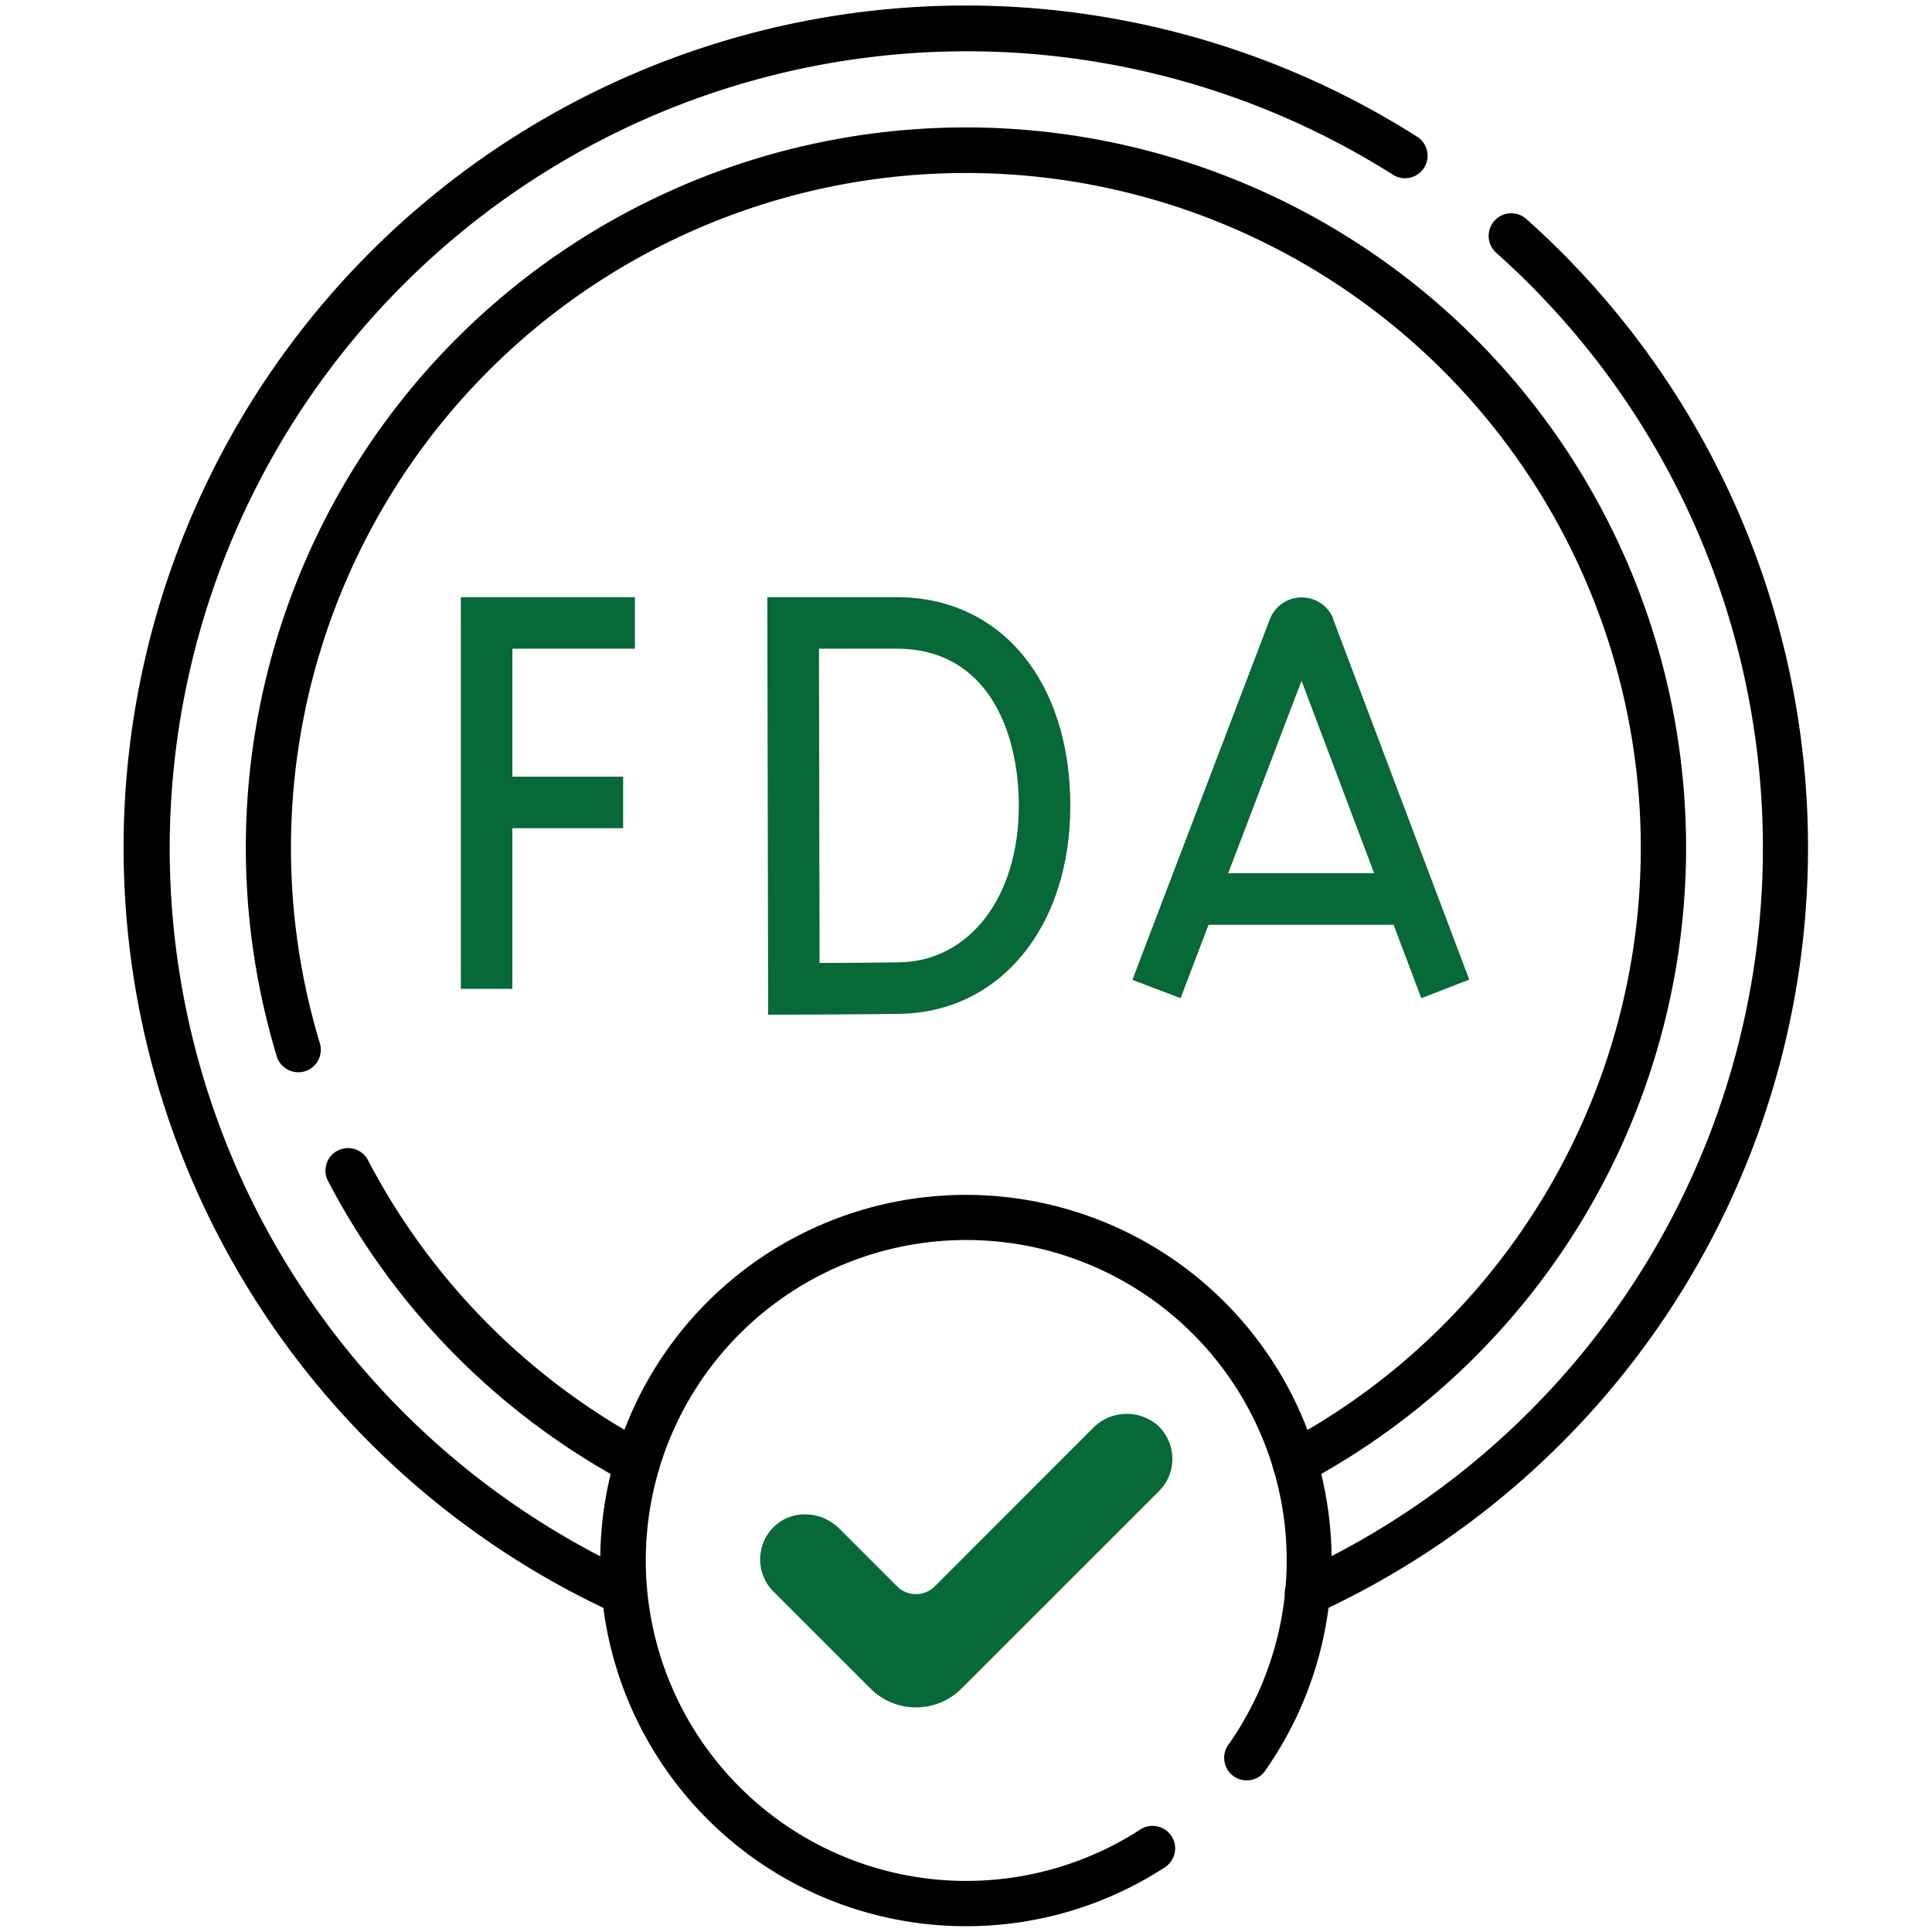
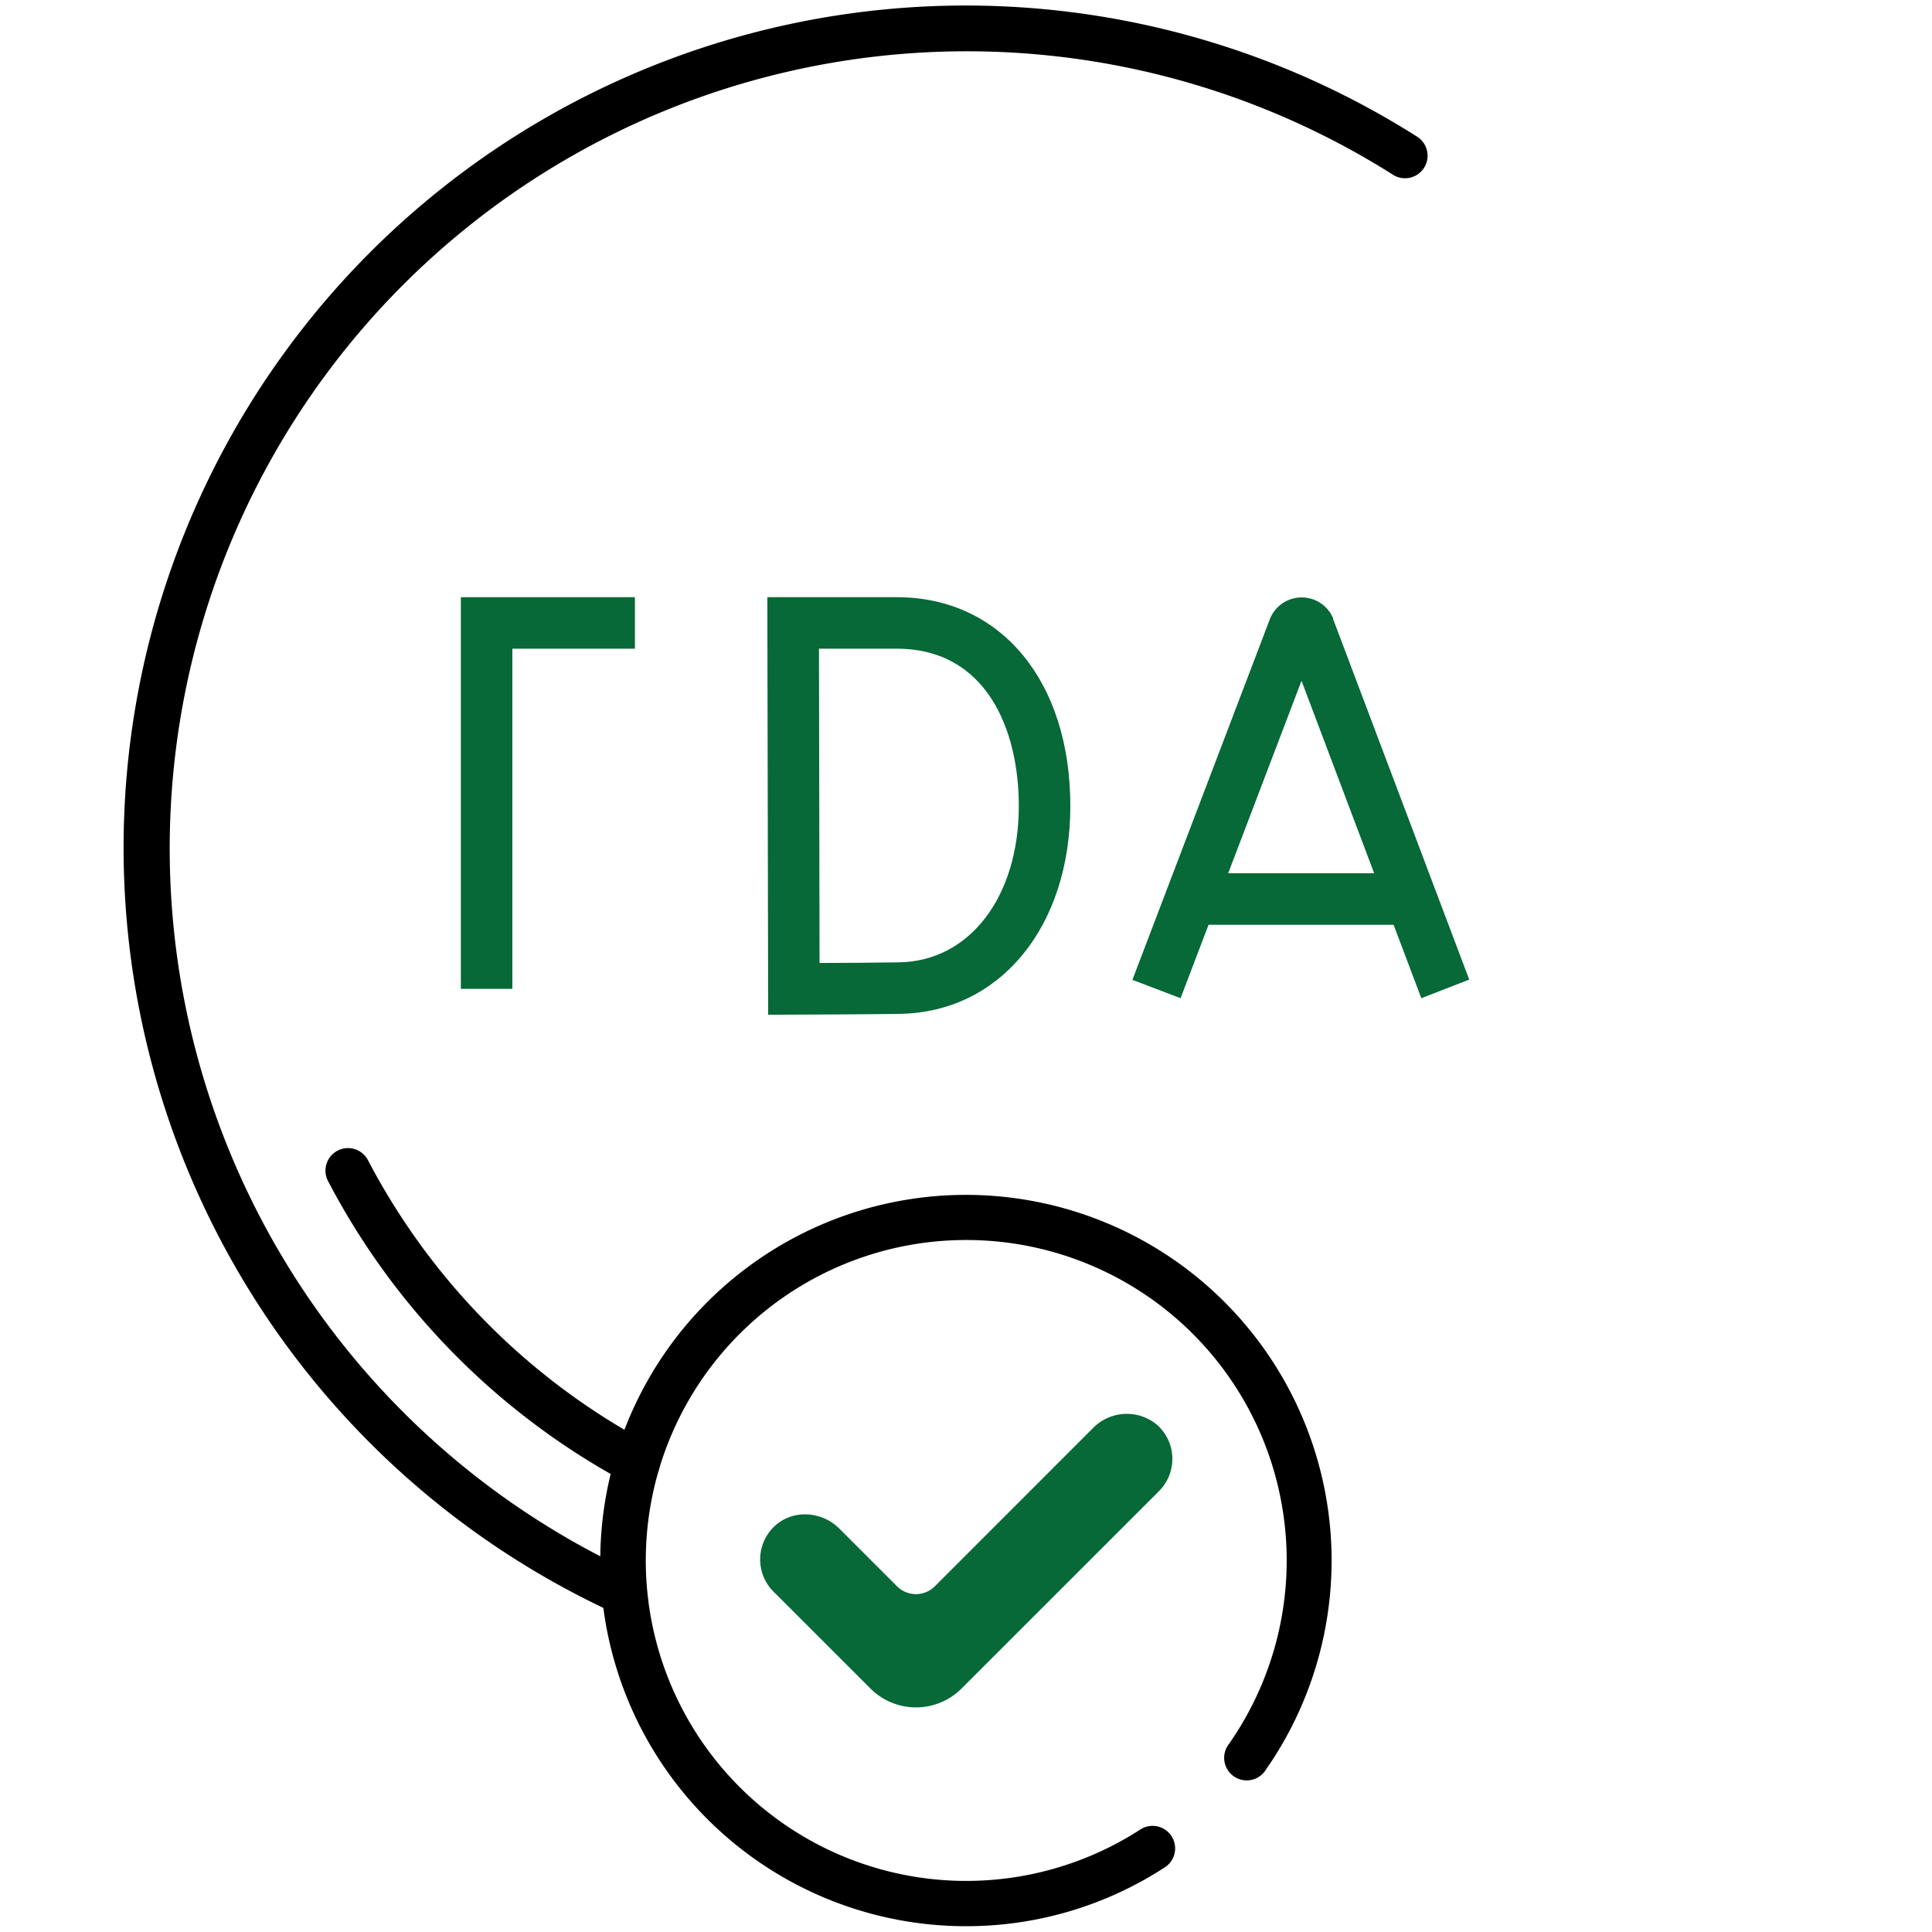
<svg xmlns="http://www.w3.org/2000/svg" viewBox="0 0 300 300" data-name="Capa 1" id="Capa_1">
  <defs>
    <style>.cls-1{fill:#066937;}</style>
  </defs>
-   <path d="M201.08,230.65a3.5,3.5,0,0,1-1.66-6.58,104.8,104.8,0,1,0-149.8-62.23,3.5,3.5,0,1,1-6.7,2,111.82,111.82,0,1,1,159.81,66.37A3.4,3.4,0,0,1,201.08,230.65Z" />
  <path d="M98.92,230.65a3.4,3.4,0,0,1-1.65-.42A111.91,111.91,0,0,1,51,183.51a3.5,3.5,0,1,1,6.19-3.26,105,105,0,0,0,43.43,43.82,3.5,3.5,0,0,1-1.66,6.58Z" />
  <path d="M97,250.86a3.43,3.43,0,0,1-1.45-.32A130.77,130.77,0,1,1,220.15,21.29a3.5,3.5,0,0,1-3.76,5.9,123.78,123.78,0,1,0-118,217A3.5,3.5,0,0,1,97,250.86Z" />
-   <path d="M203,250.86a3.5,3.5,0,0,1-1.46-6.68A123.79,123.79,0,0,0,232.34,39.26,3.5,3.5,0,0,1,237,34a130.79,130.79,0,0,1-32.51,216.5A3.44,3.44,0,0,1,203,250.86Z" />
  <path d="M183.32,155l-7.48-2.85,21.34-56a5.29,5.29,0,0,1,4.93-3.38h0A5.28,5.28,0,0,1,207,96l0,.11,21.14,56L220.7,155l-18.6-49.29Z" class="cls-1" />
  <rect height="8" width="31.66" y="135.6" x="186.24" class="cls-1" />
  <polygon points="79.56 153.55 71.56 153.55 71.56 92.73 98.59 92.73 98.59 100.73 79.56 100.73 79.56 153.55" class="cls-1" />
-   <rect height="8" width="21.2" y="120.6" x="75.56" class="cls-1" />
  <path d="M119.28,157.57l-.13-64.84h20.1c16.12,0,26.95,13,26.95,32.41,0,18.74-10.86,32-26.41,32.29-4.56.08-16,.12-16.5.12Zm7.89-56.84.09,48.8c3.88,0,9.56-.05,12.39-.1,10.92-.19,18.55-10.18,18.55-24.29,0-11.8-5-24.41-18.95-24.41Z" class="cls-1" />
  <path d="M150,299.1a56.78,56.78,0,1,1,46.57-24.31,3.5,3.5,0,1,1-5.73-4A49.76,49.76,0,1,0,177,284.13a3.5,3.5,0,1,1,3.81,5.87A56.47,56.47,0,0,1,150,299.1Z" />
  <path d="M125,235.15a6.86,6.86,0,0,0-4.64,1.75,7.08,7.08,0,0,0-.25,10.25l15.08,15.07a10,10,0,0,0,14.09,0l30.69-30.68a7.08,7.08,0,0,0-.25-10.25h0a7.34,7.34,0,0,0-10,.46l-24.56,24.57a4.15,4.15,0,0,1-5.87,0l-9-9A7.57,7.57,0,0,0,125,235.15Z" class="cls-1" />
</svg>